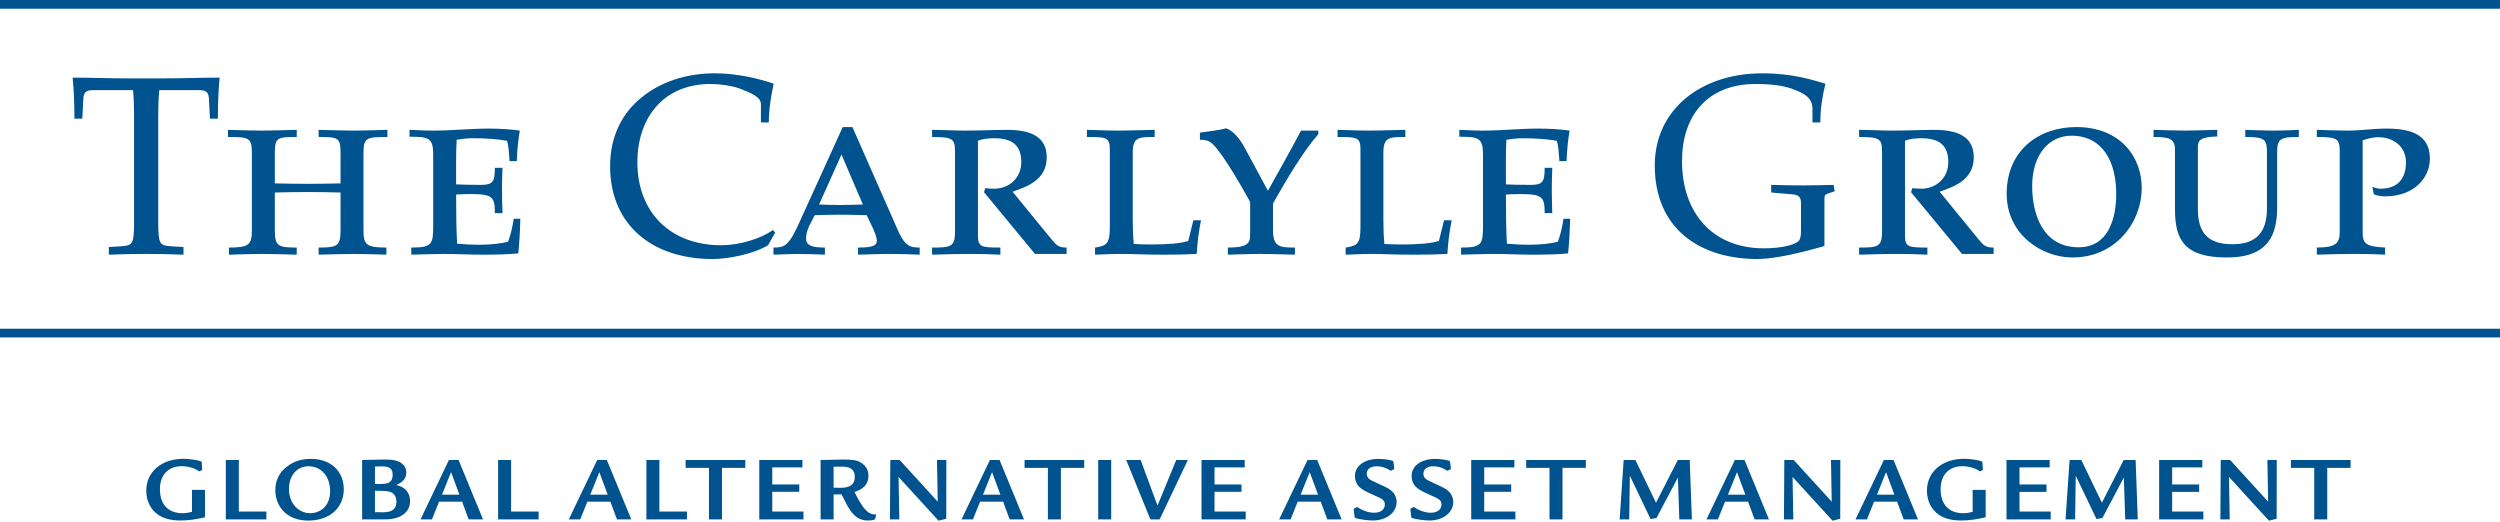
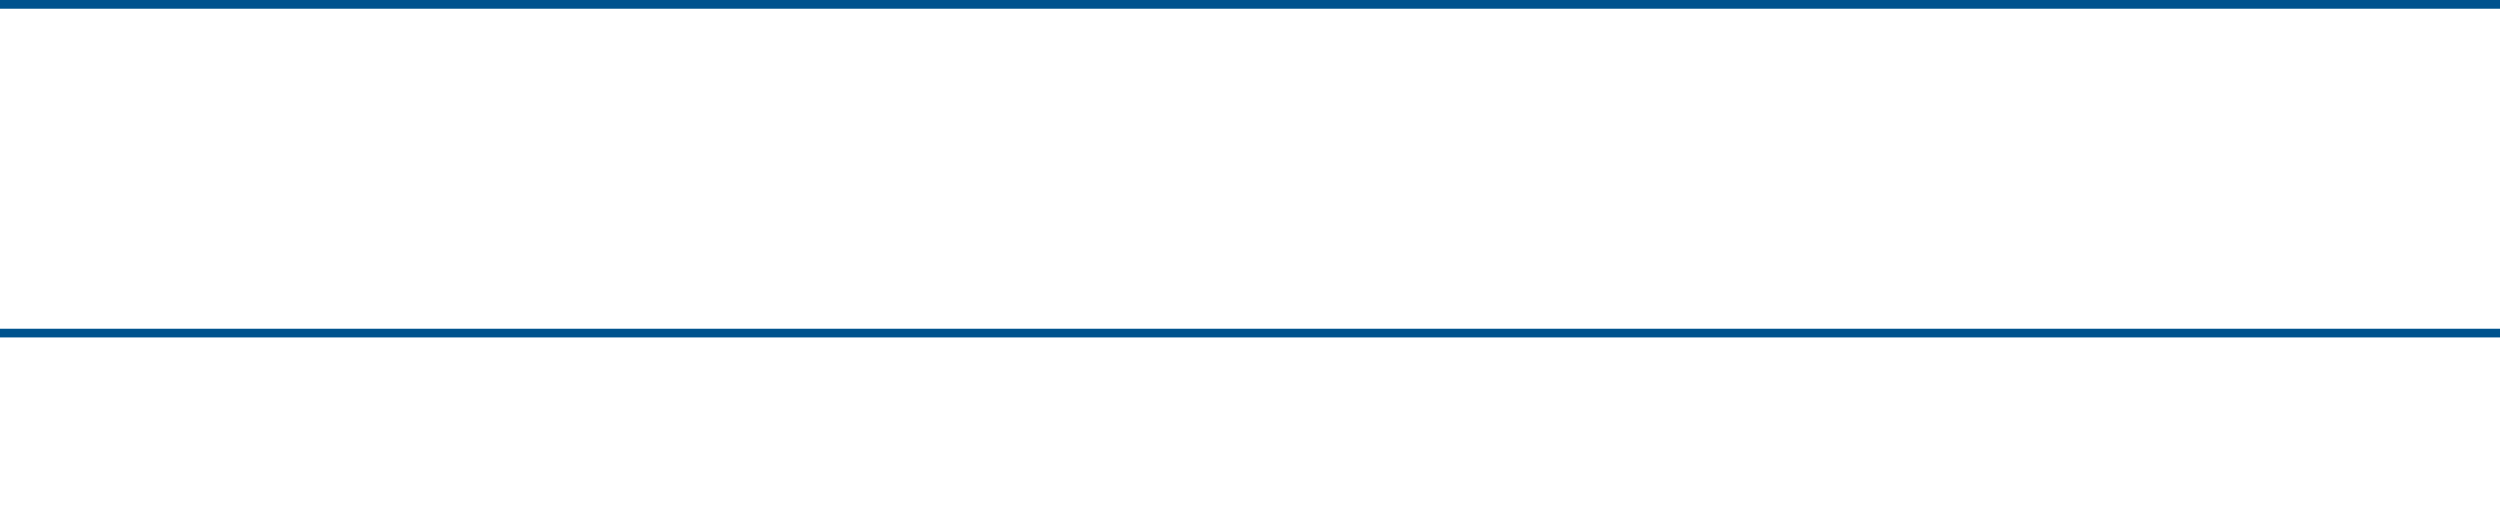
<svg xmlns="http://www.w3.org/2000/svg" xmlns:ns1="http://sodipodi.sourceforge.net/DTD/sodipodi-0.dtd" xmlns:ns2="http://www.inkscape.org/namespaces/inkscape" height="192.885" width="923.077" viewBox="-11.43 -3.981 76.2 5.759" version="1.1" id="svg95" ns1:docname="0001527166.svg" ns2:version="1.2.2 (1:1.2.2+202212051550+b0a8486541)">
  <ns1:namedview id="namedview97" pagecolor="#ffffff" bordercolor="#000000" borderopacity="0.25" ns2:showpageshadow="2" ns2:pageopacity="0.0" ns2:pagecheckerboard="0" ns2:deskcolor="#d1d1d1" showgrid="false" ns2:zoom="1.01625" ns2:cx="461.00861" ns2:cy="96.924969" ns2:window-width="1848" ns2:window-height="1016" ns2:window-x="72" ns2:window-y="27" ns2:window-maximized="1" ns2:current-layer="svg95" />
  <defs id="defs83">
    <clipPath clipPathUnits="userSpaceOnUse" id="b">
-       <path d="M 0,0 H 792 V 612 H 0 Z" id="path77" />
-     </clipPath>
+       </clipPath>
    <clipPath clipPathUnits="userSpaceOnUse" id="a">
-       <path d="M 0,0 H 792 V 612 H 0 Z" id="path80" />
-     </clipPath>
+       </clipPath>
  </defs>
  <g clip-path="url(#a)" transform="matrix(0.353,0,0,-0.353,-113.03,89.743)" id="g87">
    <path d="m 299.394,260.617 c 0,-0.834 -0.045,-1.408 -0.201,-1.649 -0.13,-0.22 -0.394,-0.306 -0.922,-0.33 l -1.055,-0.066 v -0.659 c 1.145,0.043 2.178,0.064 3.256,0.064 1.011,0 2.044,-0.021 3.19,-0.064 v 0.659 l -1.058,0.066 c -0.525,0.024 -0.792,0.11 -0.922,0.33 -0.155,0.241 -0.199,0.815 -0.199,1.649 v 9.307 c 0,0.836 0.021,1.538 0.089,2.199 h 3.41 c 0.659,0 0.835,-0.198 0.878,-0.726 l 0.087,-1.738 h 0.684 c 0,1.19 0.043,2.397 0.153,3.542 -1.584,0 -3.167,-0.066 -4.751,-0.066 h -3.19 c -1.584,0 -3.168,0.066 -4.752,0.066 0.112,-1.145 0.154,-2.352 0.154,-3.542 h 0.682 l 0.088,1.738 c 0.045,0.528 0.223,0.726 0.881,0.726 h 3.41 c 0.066,-0.661 0.088,-1.363 0.088,-2.199 z m 10.172,-0.615 c 0,-1.231 -0.263,-1.474 -1.979,-1.474 v -0.615 c 0.924,0.022 1.848,0.064 2.772,0.064 1.034,0 2.09,-0.042 3.08,-0.064 v 0.615 c -1.585,0 -1.89,0.11 -1.89,1.474 v 3.277 c 0.877,0.024 1.801,0.043 2.834,0.043 1.034,0 1.959,-0.019 2.839,-0.043 v -3.277 c 0,-1.364 -0.308,-1.474 -1.892,-1.474 v -0.615 c 0.992,0.022 2.044,0.064 3.079,0.064 0.925,0 1.848,-0.042 2.772,-0.064 v 0.615 c -1.715,0 -1.978,0.243 -1.978,1.474 v 6.731 c 0,1.3 0.307,1.341 2.067,1.341 v 0.617 c -0.903,-0.022 -2.067,-0.065 -2.927,-0.065 -1.011,0 -1.869,0.043 -3.013,0.065 v -0.617 c 1.65,0 1.892,-0.041 1.892,-1.341 v -2.663 c -0.88,-0.019 -1.805,-0.041 -2.839,-0.041 -1.033,0 -1.957,0.022 -2.834,0.041 v 2.663 c 0,1.3 0.24,1.341 1.89,1.341 v 0.617 c -1.145,-0.022 -2.002,-0.065 -3.013,-0.065 -0.86,0 -2.026,0.043 -2.927,0.065 v -0.617 c 1.762,0 2.067,-0.041 2.067,-1.341 z m 15.658,0.353 c 0,-1.563 -0.132,-1.827 -1.892,-1.827 v -0.615 c 1.078,0.022 1.85,0.064 2.838,0.064 1.056,0 2.133,-0.064 3.408,-0.064 1.035,0 2.114,0.022 2.994,0.109 0.087,0.859 0.152,1.869 0.174,2.993 h -0.571 c -0.11,-0.728 -0.263,-1.386 -0.483,-1.981 -0.529,-0.153 -1.498,-0.263 -2.464,-0.263 -0.748,0 -1.342,0.042 -1.937,0.088 -0.065,1.032 -0.089,2.484 -0.089,4.245 0.354,0.022 0.707,0.043 1.255,0.043 1.913,0 2.09,-0.262 2.09,-1.648 h 0.661 c -0.023,0.615 -0.045,1.362 -0.045,2.046 0,0.592 0.022,1.277 0.045,1.869 h -0.661 c 0,-1.233 -0.177,-1.475 -1.231,-1.475 -1.013,0 -1.605,0.021 -2.114,0.045 0,1.275 -0.02,2.707 0.047,3.85 0.395,0.066 0.857,0.133 1.384,0.133 1.056,0 2.113,-0.067 2.969,-0.222 0.132,-0.461 0.154,-0.923 0.221,-1.756 h 0.617 c 0.044,1.054 0.132,1.889 0.263,2.637 -0.703,0.11 -1.782,0.175 -2.662,0.175 -0.792,0 -1.606,-0.044 -2.397,-0.086 -0.793,-0.045 -1.585,-0.089 -2.398,-0.089 -0.769,0 -1.385,0.044 -2.067,0.065 v -0.594 c 1.649,0 2.045,-0.088 2.045,-1.538 z m 29.528,-0.53 -0.196,0.22 c -1.013,-0.747 -2.883,-1.318 -4.465,-1.318 -4.357,0 -7.238,2.813 -7.238,7.172 0,3.739 2.177,6.752 6.313,6.752 0.814,0 1.76,-0.131 2.462,-0.373 1.012,-0.375 1.893,-0.749 1.893,-1.366 v -1.581 h 0.681 c 0,1.141 0.2,2.308 0.419,3.344 -1.056,0.371 -3.036,0.899 -5.082,0.899 -2.463,0 -4.708,-0.748 -6.356,-2.112 -1.694,-1.384 -2.684,-3.388 -2.684,-5.917 0,-4.994 3.563,-8.006 8.841,-8.006 1.343,0 3.521,0.417 4.799,1.188 z m 5.725,6.734 1.848,-4.314 c -0.727,-0.02 -1.298,-0.043 -2.003,-0.043 -0.638,0 -1.21,0.023 -1.78,0.043 z m 0.11,2.374 -3.652,-8.028 c -0.989,-2.243 -1.342,-2.377 -2.33,-2.377 v -0.615 c 0.988,0.022 1.493,0.064 2.153,0.064 0.792,0 1.562,-0.042 2.287,-0.064 v 0.615 c -1.12,0 -1.626,0.175 -1.626,0.791 0,0.814 0.549,1.539 0.748,2.004 0.748,0.02 1.496,0.041 2.222,0.041 0.77,0 1.518,-0.021 2.264,-0.041 0.286,-0.617 0.88,-1.718 0.88,-2.199 0,-0.421 -0.33,-0.596 -1.626,-0.596 v -0.615 c 0.967,0.022 1.782,0.064 2.704,0.064 0.946,0 2.265,-0.042 2.618,-0.064 v 0.615 c -0.835,0 -1.298,0.088 -1.98,1.714 l -3.828,8.691 z M 368.3,257.913 c 1.013,0.022 2.005,0.064 2.994,0.064 1.604,0 2.376,-0.042 2.903,-0.064 v 0.615 c -1.673,0 -1.937,0.044 -1.937,1.077 v 8.14 c 0.396,0.176 0.926,0.222 1.41,0.222 1.582,0 2.333,-0.638 2.333,-2.068 0,-1.322 -1.013,-2.288 -2.333,-2.288 -0.309,0 -0.55,0.021 -0.793,0.043 l -0.088,-0.351 4.398,-5.326 h 2.729 v 0.551 c -0.681,0 -0.858,0.175 -1.297,0.705 l -3.367,4.115 c 1.056,0.395 2.948,0.921 2.948,2.968 0,1.828 -1.451,2.375 -3.41,2.375 -1.165,0 -2.442,-0.065 -3.585,-0.065 -1.056,0 -1.958,0.065 -2.905,0.065 v -0.616 c 1.805,0 1.98,-0.154 1.98,-1.298 v -6.906 c 0,-1.299 -0.396,-1.343 -1.98,-1.343 z m 15.348,2.353 c 0,-1.452 -0.309,-1.583 -1.277,-1.738 v -0.615 c 0.772,0.022 1.364,0.065 2.288,0.065 1.032,0 1.671,-0.065 3.783,-0.065 0.968,0 1.98,0.022 2.705,0.065 0.066,1.035 0.178,1.959 0.374,2.905 h -0.659 l -0.44,-1.784 c -0.616,-0.217 -1.848,-0.306 -3.212,-0.306 -0.615,0 -1.056,0.021 -1.495,0.044 -0.066,0.703 -0.089,1.297 -0.089,2.046 v 5.829 c 0,1.343 0.484,1.363 1.893,1.363 v 0.617 c -1.211,-0.022 -2.287,-0.066 -3.038,-0.066 -1.01,0 -1.802,0.044 -2.813,0.066 v -0.617 c 1.627,0 1.98,-0.02 1.98,-1.032 z m 10.192,-2.353 c 0.96,0.022 1.747,0.064 2.886,0.064 0.79,0 1.934,-0.042 2.904,-0.064 v 0.615 c -1.321,0 -1.894,0.044 -1.894,1.54 v 2.267 c 1.231,2.178 2.62,4.511 3.915,5.984 v 0.307 h -1.494 c -0.792,-1.518 -2.379,-4.335 -2.859,-5.192 l -1.973,3.652 c -0.504,0.947 -1.07,1.54 -1.638,1.739 -0.611,-0.179 -1.579,-0.265 -2.261,-0.375 v -0.616 c 0.792,0 1.036,-0.131 1.954,-1.429 0.592,-0.836 1.399,-2.158 2.383,-3.937 v -2.884 c 0,-0.725 -0.308,-1.056 -1.923,-1.056 z m 11.449,2.353 c 0,-1.452 -0.306,-1.583 -1.277,-1.738 v -0.615 c 0.772,0.022 1.366,0.065 2.289,0.065 1.033,0 1.674,-0.065 3.784,-0.065 0.969,0 1.979,0.022 2.707,0.065 0.068,1.035 0.174,1.959 0.376,2.905 h -0.663 l -0.441,-1.784 c -0.613,-0.217 -1.845,-0.306 -3.209,-0.306 -0.619,0 -1.06,0.021 -1.5,0.044 -0.065,0.703 -0.087,1.297 -0.087,2.046 v 5.829 c 0,1.343 0.485,1.363 1.896,1.363 v 0.617 c -1.214,-0.022 -2.291,-0.066 -3.038,-0.066 -1.013,0 -1.804,0.044 -2.816,0.066 v -0.617 c 1.628,0 1.979,-0.02 1.979,-1.032 z m 10.58,0.089 c 0,-1.563 -0.132,-1.827 -1.893,-1.827 v -0.615 c 1.078,0.022 1.846,0.064 2.839,0.064 1.057,0 2.132,-0.064 3.408,-0.064 1.034,0 2.113,0.022 2.994,0.109 0.087,0.859 0.152,1.869 0.173,2.993 h -0.569 c -0.112,-0.728 -0.264,-1.386 -0.485,-1.981 -0.527,-0.153 -1.495,-0.263 -2.464,-0.263 -0.747,0 -1.343,0.042 -1.94,0.088 -0.06,1.032 -0.085,2.484 -0.085,4.245 0.35,0.022 0.706,0.043 1.254,0.043 1.917,0 2.092,-0.262 2.092,-1.648 h 0.658 c -0.021,0.615 -0.042,1.362 -0.042,2.046 0,0.592 0.021,1.277 0.042,1.869 h -0.658 c 0,-1.233 -0.175,-1.475 -1.232,-1.475 -1.014,0 -1.61,0.021 -2.114,0.045 0,1.275 -0.021,2.707 0.043,3.85 0.395,0.066 0.859,0.133 1.388,0.133 1.055,0 2.111,-0.067 2.971,-0.222 0.131,-0.461 0.153,-0.923 0.218,-1.756 h 0.616 c 0.044,1.054 0.134,1.889 0.265,2.637 -0.703,0.11 -1.782,0.175 -2.664,0.175 -0.789,0 -1.604,-0.044 -2.399,-0.086 -0.789,-0.045 -1.583,-0.089 -2.396,-0.089 -0.767,0 -1.384,0.044 -2.065,0.065 v -0.594 c 1.65,0 2.045,-0.088 2.045,-1.538 z m 27.457,-0.222 c 0,-0.549 -0.018,-0.66 -0.11,-0.9 -0.129,-0.396 -1.384,-0.771 -3.082,-0.771 -4.528,0 -7.081,3.146 -7.081,7.526 0,3.914 2.178,6.662 6.358,6.662 1.433,0 2.374,-0.152 3.082,-0.393 1.032,-0.377 1.824,-0.729 1.824,-1.762 v -1.164 h 0.68 c 0,1.141 0.178,2.308 0.44,3.343 -1.01,0.286 -2.726,0.899 -5.453,0.899 -5.302,0 -9.283,-3.123 -9.283,-7.96 0,-5.523 3.962,-8.074 8.865,-8.074 1.517,0 3.892,0.571 5.784,1.123 v 3.694 c 0,0.636 0,0.725 0.242,0.813 l 0.639,0.219 -0.086,0.551 c -0.905,-0.021 -1.802,-0.045 -2.708,-0.045 -0.879,0 -1.782,0.024 -2.684,0.045 v -0.66 l 1.823,-0.154 c 0.578,-0.044 0.75,-0.264 0.75,-0.769 z m 5.021,-2.22 c 1.01,0.022 2,0.064 2.991,0.064 1.607,0 2.379,-0.042 2.902,-0.064 v 0.615 c -1.67,0 -1.934,0.044 -1.934,1.077 v 8.14 c 0.395,0.176 0.927,0.222 1.411,0.222 1.583,0 2.329,-0.638 2.329,-2.068 0,-1.322 -1.014,-2.288 -2.329,-2.288 -0.31,0 -0.553,0.021 -0.793,0.043 l -0.089,-0.351 4.396,-5.326 h 2.729 v 0.551 c -0.681,0 -0.857,0.175 -1.298,0.705 l -3.362,4.115 c 1.051,0.395 2.946,0.921 2.946,2.968 0,1.828 -1.45,2.375 -3.409,2.375 -1.164,0 -2.442,-0.065 -3.588,-0.065 -1.056,0 -1.956,0.065 -2.902,0.065 v -0.616 c 1.804,0 1.978,-0.154 1.978,-1.298 v -6.906 c 0,-1.299 -0.398,-1.343 -1.978,-1.343 z m 18.327,10.273 c 2.728,0 3.872,-2.286 3.872,-5.016 0,-2.112 -0.658,-4.618 -3.253,-4.618 -3.086,0 -4.004,2.859 -4.004,5.277 0,2.773 1.492,4.357 3.385,4.357 m 0.42,0.747 c -3.193,0 -6.007,-1.979 -6.007,-5.763 0,-3.52 3.035,-5.499 5.678,-5.499 3.736,0 5.982,3.036 5.982,6.006 0,2.705 -1.871,5.256 -5.653,5.256 m 10.502,-1.735 c 0,0.636 0.263,0.877 1.673,0.923 v 0.571 c -1.276,-0.022 -1.981,-0.066 -2.681,-0.066 -0.929,0 -1.872,0.044 -2.819,0.066 v -0.617 c 1.278,0 1.85,-0.107 1.85,-1.098 v -5.147 c 0,-2.661 0.834,-4.159 4.486,-4.159 3.694,0 4.335,2.089 4.335,4.356 v 4.73 c 0,1.164 0.282,1.318 1.871,1.318 v 0.617 c -0.574,-0.022 -1.3,-0.066 -2.271,-0.066 -0.767,0 -1.559,0.044 -2.35,0.066 v -0.617 c 1.713,0 1.87,-0.196 1.87,-1.405 v -4.755 c 0,-2.24 -1.079,-3.101 -2.994,-3.101 -2.265,0 -2.97,1.167 -2.97,3.059 z m 12.249,-7.326 c 0,-1.012 -0.396,-1.343 -1.979,-1.343 v -0.615 c 1.012,0.022 2.002,0.064 2.991,0.064 1.604,0 2.375,-0.042 2.904,-0.064 v 0.615 c -1.673,0.088 -1.937,0.331 -1.937,1.343 v 7.918 c 0.375,0.111 0.792,0.265 1.365,0.265 1.322,0 2.376,-0.836 2.376,-2.155 0,-1.368 -0.66,-2.288 -2.199,-2.288 -0.265,0 -0.53,0.065 -0.706,0.174 l 0.131,-0.659 c 0.199,-0.088 0.575,-0.178 0.97,-0.178 2.638,0 3.868,1.741 3.868,3.216 0,1.494 -0.746,2.637 -3.713,2.637 -0.572,0 -1.145,-0.044 -1.695,-0.086 -0.551,-0.046 -1.076,-0.089 -1.65,-0.089 -0.904,0 -2.089,0.043 -2.705,0.065 v -0.617 c 1.801,0 1.979,-0.153 1.979,-1.297 z" fill="#00538e" id="path85" />
  </g>
  <path d="m -11.43,-8.797 h 76.2 v -0.266 h -76.2 z m 0,10.019 h 76.2 V 0.957 h -76.2 z" fill="#00538e" id="path89" style="stroke-width:0.975" />
  <g clip-path="url(#b)" transform="matrix(0.353,0,0,-0.353,-113.03,89.743)" id="g93">
    <path d="m 304.395,237.605 v -1.901 c -0.34,-0.081 -0.558,-0.114 -0.817,-0.114 -1.238,0 -1.95,0.761 -1.95,2.08 0,1.229 0.72,1.982 1.901,1.982 0.47,0 1.011,-0.146 1.343,-0.356 0.113,-0.073 0.137,-0.089 0.161,-0.089 0.008,0 0.025,0.008 0.049,0.016 l 0.145,0.081 c 0.033,0.016 0.049,0.04 0.049,0.057 v 0.032 l -0.032,0.517 c 0,0.105 -0.009,0.13 -0.081,0.162 -0.227,0.097 -1.027,0.218 -1.488,0.218 -1.91,0 -3.227,-1.124 -3.227,-2.758 0,-0.874 0.38,-1.634 1.042,-2.087 0.486,-0.323 1.117,-0.484 1.918,-0.484 0.663,0 1.359,0.096 2.11,0.282 v 2.362 z m 2.923,2.58 v -5.127 h 3.501 v 0.678 h -2.378 v 4.449 z m 7.346,0.097 c -0.825,0 -1.472,-0.21 -2.087,-0.679 -0.646,-0.493 -0.986,-1.189 -0.986,-2.022 0,-0.785 0.323,-1.513 0.873,-1.982 0.493,-0.42 1.173,-0.646 1.974,-0.646 1.828,0 3.065,1.091 3.065,2.701 0,1.577 -1.132,2.628 -2.839,2.628 m -0.21,-0.638 c 1.1,0 1.869,-0.874 1.869,-2.136 0,-0.672 -0.21,-1.181 -0.631,-1.537 -0.3,-0.243 -0.68,-0.381 -1.068,-0.381 -1.068,0 -1.853,0.882 -1.853,2.096 0,1.157 0.688,1.958 1.683,1.958 m 4.633,-4.586 h 1.997 c 1.319,0 2.143,0.605 2.143,1.576 0,0.721 -0.428,1.222 -1.188,1.391 0.59,0.259 0.864,0.599 0.864,1.077 0,0.372 -0.202,0.695 -0.549,0.889 -0.307,0.17 -0.695,0.234 -1.343,0.234 -0.121,0 -0.396,-0.008 -0.753,-0.016 -0.323,-0.008 -0.444,-0.008 -1.171,-0.024 z m 1.107,3.056 v 1.506 c 0.154,0.008 0.17,0.008 0.315,0.008 0.122,0.008 0.219,0.008 0.267,0.008 0.688,0 0.947,-0.203 0.947,-0.737 0,-0.275 -0.081,-0.477 -0.242,-0.607 -0.17,-0.137 -0.373,-0.178 -0.907,-0.178 z m 0,-0.589 h 0.388 c 0.551,0 0.874,-0.049 1.069,-0.154 0.258,-0.154 0.396,-0.421 0.396,-0.793 0,-0.623 -0.364,-0.907 -1.165,-0.907 -0.089,0 -0.632,0 -0.688,0.008 z m 6.387,2.66 -2.451,-5.127 h 0.987 l 0.614,1.528 h 1.99 l 0.566,-1.528 h 1.238 l -2.111,5.127 z m 0.906,-2.993 h -1.505 l 0.785,1.942 z m 3.341,2.993 v -5.127 h 3.501 v 0.678 h -2.378 v 4.449 z m 8.557,0 -2.451,-5.127 h 0.987 l 0.614,1.528 h 1.99 l 0.566,-1.528 h 1.238 l -2.111,5.127 z m 0.906,-2.993 h -1.505 l 0.785,1.942 z m 3.341,2.993 v -5.127 h 3.501 v 0.678 h -2.378 v 4.449 z m 3.389,0 v -0.679 h 2.014 v -4.448 h 1.124 v 4.448 h 2.014 v 0.679 z m 6.358,0 v -5.127 h 3.817 v 0.678 h -2.694 v 1.7 h 2.33 v 0.638 h -2.33 v 1.473 h 2.605 v 0.638 z m 5.295,-5.128 h 1.123 v 2.16 c 0.114,-0.008 0.179,-0.008 0.268,-0.008 0.161,0 0.267,0.008 0.412,0.016 0.356,-0.728 0.567,-1.116 0.793,-1.432 0.421,-0.583 0.874,-0.832 1.488,-0.832 0.388,0 0.606,0.056 0.631,0.16 l 0.081,0.324 -0.025,0.041 c -0.639,-0.049 -1.132,0.469 -1.843,1.941 0.792,0.234 1.204,0.703 1.204,1.375 0,0.502 -0.21,0.882 -0.638,1.149 -0.339,0.21 -0.72,0.274 -1.569,0.274 0,0 -0.64,-0.016 -1.925,-0.04 z m 1.123,4.546 c 0.324,0.008 0.365,0.008 0.583,0.008 0.405,0 0.591,-0.024 0.753,-0.089 0.324,-0.121 0.493,-0.388 0.493,-0.785 0,-0.655 -0.388,-0.955 -1.238,-0.955 -0.064,0 -0.162,0 -0.591,0.017 z m 4.898,0.582 -0.033,-5.128 h 0.809 l -0.065,3.664 3.454,-3.777 0.663,0.169 0.009,5.072 h -0.809 l 0.064,-3.599 -3.283,3.599 z m 8.598,0 -2.45,-5.127 h 0.986 l 0.615,1.528 h 1.99 l 0.566,-1.528 h 1.238 l -2.111,5.127 z m 0.906,-2.993 h -1.504 l 0.784,1.942 z m 2.086,2.993 v -0.679 h 2.014 v -4.448 h 1.123 v 4.448 h 2.014 v 0.679 z m 6.358,-5.127 h 1.123 v 5.127 h -1.123 z m 2.42,5.127 2.086,-5.127 h 0.801 l 2.435,5.127 h -1.003 l -1.618,-3.939 -1.456,3.939 z m 6.502,0 v -5.127 h 3.816 v 0.678 h -2.693 v 1.7 h 2.329 v 0.638 h -2.329 v 1.473 h 2.604 v 0.638 z m 9.155,0 -2.451,-5.127 h 0.987 l 0.615,1.528 h 1.989 l 0.567,-1.528 h 1.237 l -2.111,5.127 z m 0.906,-2.993 h -1.505 l 0.785,1.942 z m 6.517,2.791 c -0.016,0.081 -0.024,0.105 -0.081,0.129 -0.177,0.081 -0.808,0.17 -1.188,0.17 -1.238,0 -2.062,-0.598 -2.062,-1.496 0,-0.348 0.137,-0.696 0.371,-0.922 0.243,-0.227 0.525,-0.388 1.205,-0.688 0.858,-0.364 1.004,-0.485 1.004,-0.841 0,-0.429 -0.364,-0.704 -0.931,-0.704 -0.445,0 -0.987,0.178 -1.407,0.469 -0.016,0.016 -0.04,0.024 -0.049,0.024 -0.008,0 -0.032,-0.008 -0.056,-0.024 l -0.194,-0.105 c -0.041,-0.024 -0.049,-0.032 -0.049,-0.065 0,-0.008 0,-0.048 0.008,-0.073 l 0.065,-0.557 c 0.008,-0.097 0.024,-0.105 0.121,-0.138 0.308,-0.104 1.043,-0.201 1.464,-0.201 1.165,0 2.046,0.686 2.046,1.6 0,0.348 -0.146,0.68 -0.388,0.906 -0.234,0.219 -0.355,0.292 -1.1,0.632 -0.542,0.242 -0.72,0.331 -0.874,0.445 -0.137,0.097 -0.218,0.258 -0.218,0.453 0,0.404 0.332,0.647 0.874,0.647 0.348,0 0.777,-0.122 1.043,-0.3 0.13,-0.089 0.13,-0.089 0.154,-0.089 0.016,0 0.016,0 0.064,0.025 l 0.186,0.097 c 0.049,0.024 0.057,0.032 0.057,0.056 l -0.008,0.073 z m 4.891,0 c -0.016,0.081 -0.024,0.105 -0.08,0.129 -0.178,0.081 -0.809,0.17 -1.189,0.17 -1.238,0 -2.062,-0.598 -2.062,-1.496 0,-0.348 0.137,-0.696 0.371,-0.922 0.243,-0.227 0.526,-0.388 1.205,-0.688 0.858,-0.364 1.004,-0.485 1.004,-0.841 0,-0.429 -0.364,-0.704 -0.931,-0.704 -0.445,0 -0.987,0.178 -1.407,0.469 -0.016,0.016 -0.04,0.024 -0.048,0.024 -0.009,0 -0.033,-0.008 -0.057,-0.024 l -0.194,-0.105 c -0.04,-0.024 -0.049,-0.032 -0.049,-0.065 0,-0.008 0,-0.048 0.009,-0.073 l 0.064,-0.557 c 0.008,-0.097 0.025,-0.105 0.121,-0.138 0.308,-0.104 1.043,-0.201 1.464,-0.201 1.165,0 2.046,0.686 2.046,1.6 0,0.348 -0.146,0.68 -0.388,0.906 -0.234,0.219 -0.355,0.292 -1.1,0.632 -0.542,0.242 -0.72,0.331 -0.874,0.445 -0.137,0.097 -0.218,0.258 -0.218,0.453 0,0.404 0.332,0.647 0.874,0.647 0.348,0 0.777,-0.122 1.043,-0.3 0.13,-0.089 0.13,-0.089 0.154,-0.089 0.016,0 0.016,0 0.065,0.025 l 0.185,0.097 c 0.049,0.024 0.057,0.032 0.057,0.056 l -0.008,0.073 z m 1.818,0.202 v -5.127 h 3.816 v 0.678 h -2.693 v 1.7 h 2.329 v 0.638 h -2.329 v 1.473 h 2.604 v 0.638 z m 4.745,0 v -0.679 h 2.014 v -4.448 h 1.123 v 4.448 h 2.014 v 0.679 z m 8.419,0 -0.347,-5.127 h 0.825 l 0.056,3.769 1.788,-3.737 0.509,0.08 1.853,3.503 0.121,-3.615 h 1.084 l -0.186,5.127 h -1.027 l -1.885,-3.688 -1.779,3.688 z m 9.601,0 -2.45,-5.127 h 0.986 l 0.615,1.528 h 1.99 l 0.566,-1.528 h 1.238 l -2.111,5.127 z m 0.906,-2.993 h -1.504 l 0.784,1.942 z m 3.364,2.993 -0.032,-5.128 h 0.809 l -0.065,3.664 3.454,-3.777 0.663,0.169 0.008,5.072 h -0.809 l 0.065,-3.599 -3.284,3.599 z m 8.599,0 -2.451,-5.127 h 0.987 l 0.615,1.528 h 1.989 l 0.567,-1.528 h 1.237 l -2.111,5.127 z m 0.906,-2.993 h -1.505 l 0.785,1.942 z m 6.757,0.413 v -1.901 c -0.339,-0.081 -0.558,-0.114 -0.817,-0.114 -1.238,0 -1.95,0.761 -1.95,2.08 0,1.229 0.72,1.982 1.902,1.982 0.469,0 1.011,-0.146 1.342,-0.356 0.113,-0.073 0.138,-0.089 0.162,-0.089 0.008,0 0.024,0.008 0.048,0.016 l 0.146,0.081 c 0.032,0.016 0.048,0.04 0.048,0.057 v 0.032 l -0.032,0.517 c 0,0.105 -0.008,0.13 -0.081,0.162 -0.226,0.097 -1.027,0.218 -1.488,0.218 -1.909,0 -3.227,-1.124 -3.227,-2.758 0,-0.874 0.38,-1.634 1.043,-2.087 0.485,-0.323 1.116,-0.484 1.917,-0.484 0.664,0 1.359,0.096 2.111,0.282 v 2.362 z m 2.923,2.58 v -5.127 h 3.817 v 0.678 h -2.693 v 1.7 h 2.329 v 0.638 h -2.329 v 1.473 h 2.604 v 0.638 z m 5.447,0 -0.348,-5.127 h 0.825 l 0.056,3.769 1.788,-3.737 0.51,0.08 1.852,3.503 0.121,-3.615 h 1.084 l -0.186,5.127 h -1.027 l -1.885,-3.688 -1.779,3.688 z m 7.733,0 v -5.127 h 3.816 v 0.678 h -2.693 v 1.7 h 2.329 v 0.638 h -2.329 v 1.473 h 2.604 v 0.638 z m 5.318,0 -0.032,-5.128 h 0.808 l -0.064,3.664 3.453,-3.777 0.664,0.169 0.008,5.072 h -0.809 l 0.065,-3.599 -3.284,3.599 z m 6.059,0 v -0.679 h 2.014 v -4.448 h 1.124 v 4.448 h 2.014 v 0.679 z" fill="#00538e" id="path91" />
  </g>
</svg>